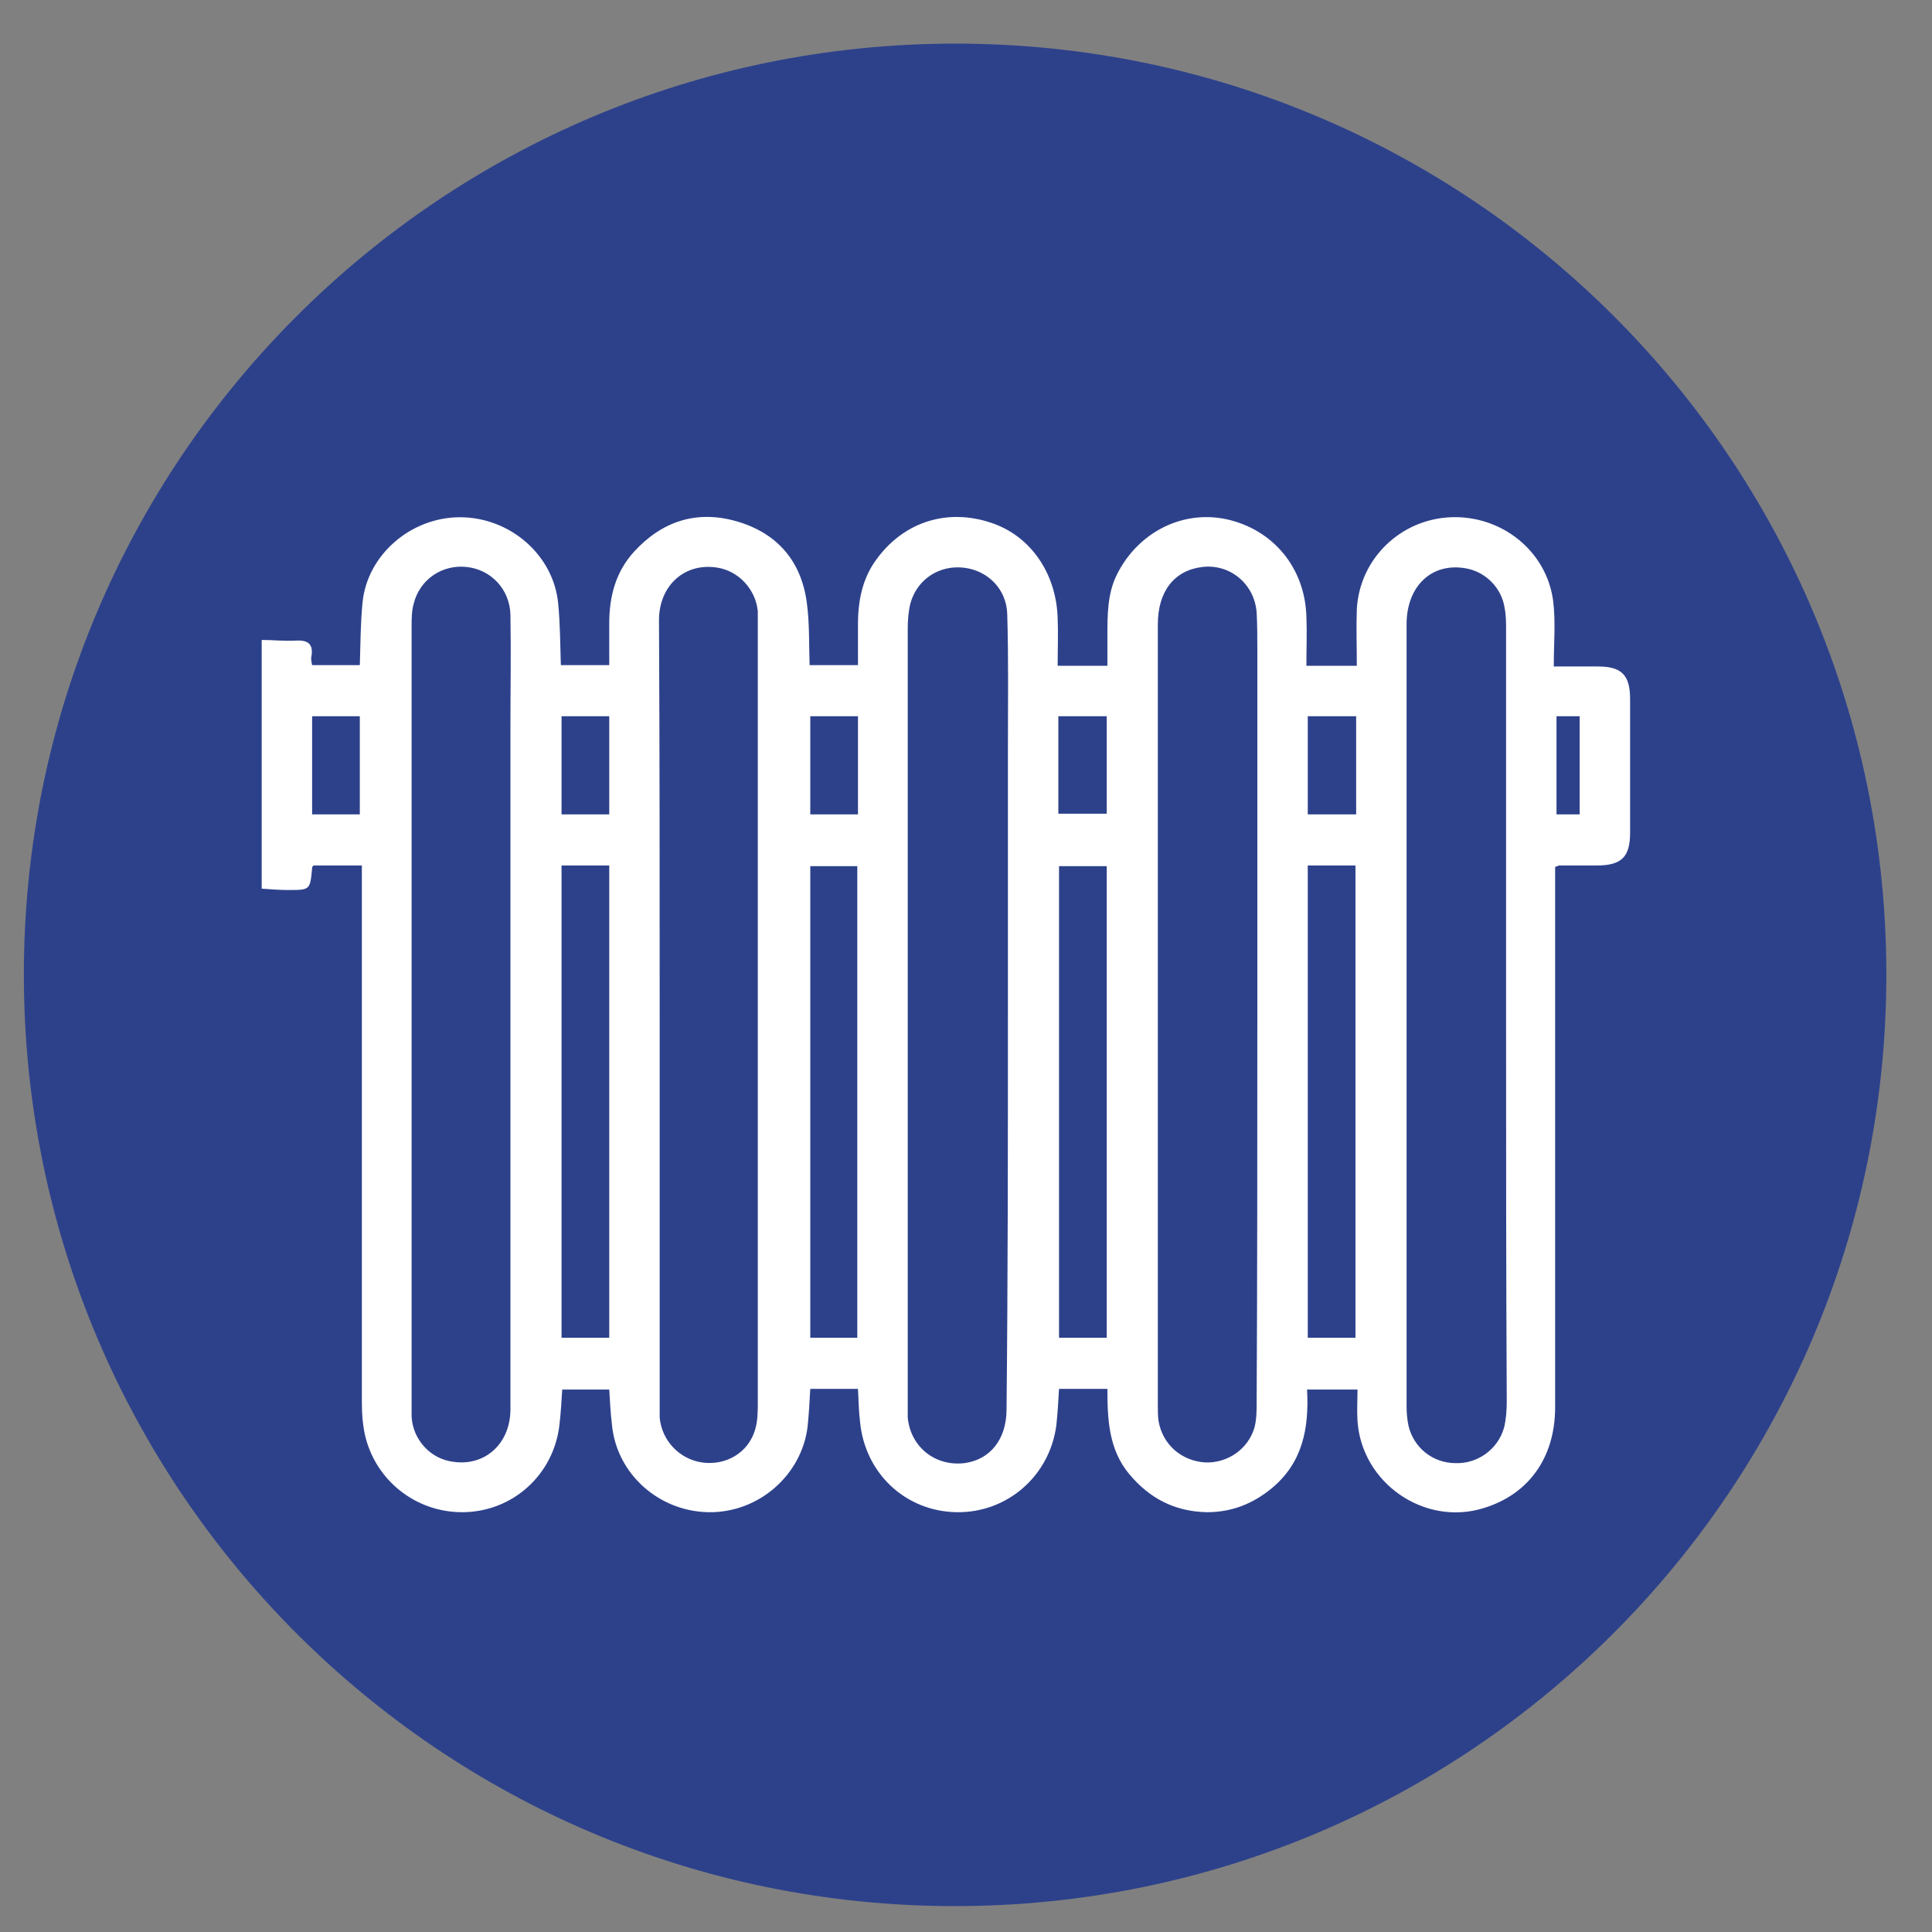
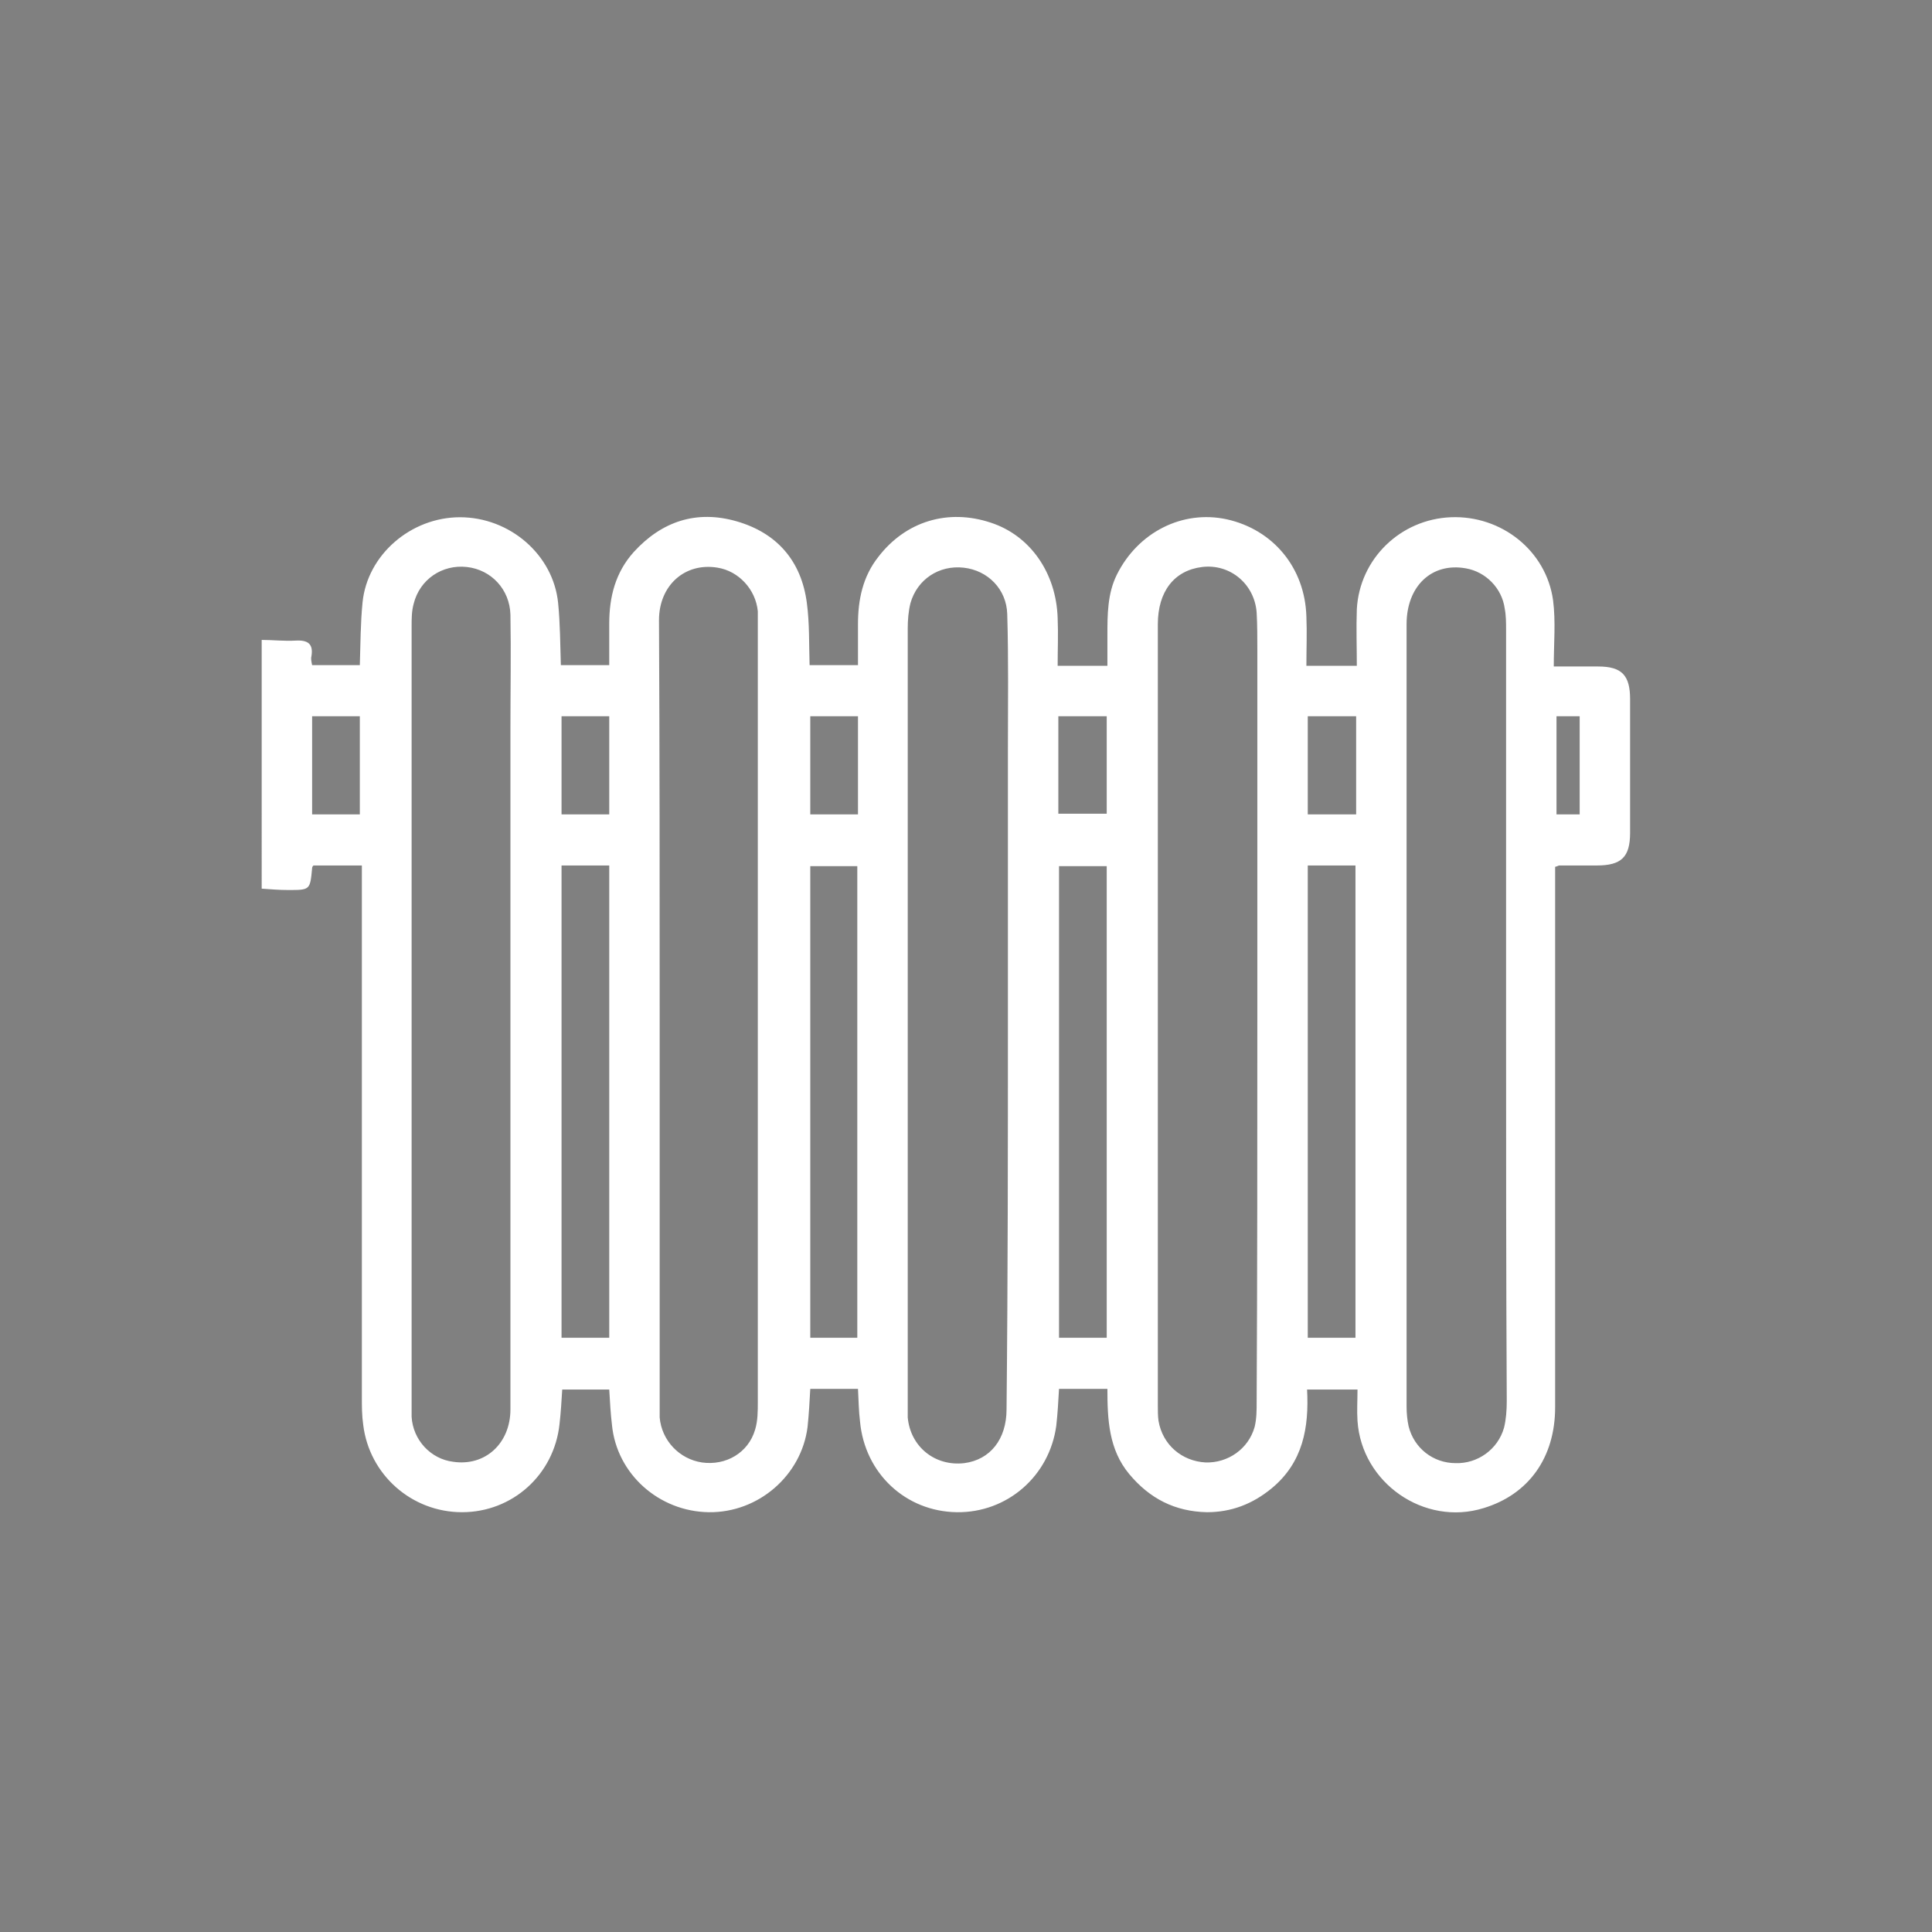
<svg xmlns="http://www.w3.org/2000/svg" xmlns:xlink="http://www.w3.org/1999/xlink" version="1.1" id="Ebene_1" x="0px" y="0px" viewBox="0 0 283.5 283.5" style="enable-background:new 0 0 283.5 283.5;" xml:space="preserve">
  <rect x="0" y="0" width="283.5" height="283.5" fill="#808080" stroke="none" />
  <style type="text/css">
	.st0{clip-path:url(#SVGID_2_);fill:#2D418B;}
	.st1{clip-path:url(#SVGID_2_);fill:#FFFFFF;}
</style>
  <g>
    <defs>
      <rect id="SVGID_1_" x="3.5" y="6.4" width="273.3" height="273.3" />
    </defs>
    <clipPath id="SVGID_2_">
      <use xlink:href="#SVGID_1_" style="overflow:visible;" />
    </clipPath>
-     <path class="st0" d="M276.8,143c0,75.5-61.2,136.7-136.7,136.7S3.5,218.5,3.5,143S64.7,6.4,140.2,6.4S276.8,67.5,276.8,143" />
    <path class="st1" d="M228.4,119.5h3.4v-14.4h-3.4V119.5z M155.3,119.4h7.1v-14.3h-7.1V119.4z M118.9,119.5h7v-14.4h-7V119.5z    M89.4,105.1h-7v14.4h7V105.1z M52.8,105.1h-7v14.4h7V105.1z M199,105.1h-7.1v14.4h7.1V105.1z M162.4,127.1h-7v69.2h7V127.1z    M125.8,127.1h-6.9v69.2h6.9V127.1z M82.4,196.3h7V127h-7V196.3z M198.9,127h-7v69.3h7V127z M74.9,148.9c0-14,0-28,0-42   c0-5.6,0.1-11.1,0-16.7c-0.1-3.7-2.8-6.6-6.4-7c-3.6-0.4-6.9,1.8-7.8,5.4c-0.3,1.1-0.3,2.2-0.3,3.3c0,38,0,76,0,114   c0,0.7,0,1.3,0,2c0.2,3.4,2.8,6.2,6.1,6.6c4.7,0.7,8.4-2.7,8.4-7.7C74.9,187.5,74.9,168.2,74.9,148.9 M221,148.9   c0-18.8,0-37.7,0-56.5c0-1,0-2.1-0.2-3.1c-0.4-3-2.8-5.4-5.7-5.9c-5-0.9-8.7,2.6-8.7,8.2c0,38.3,0,76.5,0,114.8c0,1,0.1,2,0.3,2.9   c0.8,3.2,3.6,5.4,6.9,5.4c3.2,0.1,6.2-2,7.1-5.2c0.3-1.2,0.4-2.6,0.4-3.9C221,186.7,221,167.8,221,148.9 M184.5,149   c0-17.9,0-35.7,0-53.6c0-1.8,0-3.7-0.1-5.5c-0.3-4.2-3.9-7.2-8-6.7c-4.1,0.5-6.5,3.6-6.5,8.4c0,38.2,0,76.4,0,114.6   c0,0.8,0,1.6,0.1,2.3c0.6,3.5,3.4,5.9,6.9,6.1c3.3,0.1,6.3-2,7.2-5.2c0.3-1.2,0.3-2.5,0.3-3.7C184.5,186.8,184.5,167.9,184.5,149    M147.9,148.9c0-13,0-26,0-39c0-6.6,0.1-13.2-0.1-19.8c-0.1-3.6-2.8-6.4-6.4-6.8c-3.6-0.4-6.8,1.7-7.8,5.2   c-0.3,1.2-0.4,2.5-0.4,3.7c0,37.9,0,75.7,0,113.6c0,0.7,0,1.4,0,2.2c0.4,4.3,4,7.2,8.3,6.7c3.8-0.5,6.2-3.5,6.2-7.9   C147.9,187.3,147.9,168.1,147.9,148.9 M96.8,148.7c0,19,0,37.9,0,56.9c0,0.8,0,1.6,0,2.4c0.3,3.4,2.9,6.1,6.2,6.6   c3.5,0.5,6.8-1.4,7.8-4.8c0.4-1.3,0.4-2.7,0.4-4.1c0-37.9,0-75.7,0-113.6c0-0.8,0-1.6,0-2.4c-0.3-3.2-2.8-5.9-5.9-6.4   c-4.8-0.8-8.6,2.6-8.6,7.7C96.8,110.2,96.8,129.4,96.8,148.7 M38.3,93.9c1.7,0,3.4,0.2,5.1,0.1c1.8-0.1,2.6,0.5,2.3,2.3   c-0.1,0.4,0,0.8,0.1,1.3h7c0.1-3.1,0.1-6.2,0.4-9.2c0.7-7,7.1-12.5,14.3-12.5c7.3,0,13.7,5.5,14.4,12.6c0.3,3,0.3,6,0.4,9.1h7.1   c0-2,0-4.1,0-6.1c0-3.9,0.9-7.5,3.6-10.5c4.1-4.5,9.2-6.2,15.1-4.5c5.9,1.7,9.5,5.8,10.3,12c0.4,3,0.3,6,0.4,9.1h7.1c0-2,0-4,0-6   c0-3.6,0.7-7,3-9.9c4-5.2,10.2-7.1,16.5-5c5.8,1.9,9.6,7.4,9.8,14c0.1,2.3,0,4.6,0,7h7.3c0-1.5,0-2.9,0-4.4c0-3.1,0-6.2,1.4-9   c3.1-6.2,9.6-9.5,16.1-8.1c6.8,1.5,11.5,7.1,11.7,14.3c0.1,2.3,0,4.7,0,7.2h7.4c0-2.8-0.1-5.5,0-8.3c0.4-7.4,6.4-13.2,13.8-13.5   c7.4-0.3,14,4.9,15,12.2c0.4,3.1,0.1,6.3,0.1,9.7c2.4,0,4.5,0,6.5,0c3.5,0,4.7,1.3,4.7,4.8c0,6.5,0,13.1,0,19.6   c0,3.6-1.3,4.8-4.9,4.8c-1.8,0-3.7,0-5.5,0c-0.1,0-0.2,0.1-0.6,0.2v2.2c0,25.7,0,51.4,0,77.1c0,7.4-3.9,12.8-10.5,14.8   c-8.7,2.7-17.9-3.7-18.5-12.8c-0.1-1.5,0-3,0-4.6h-7.4c0.3,5.6-0.6,10.7-5.2,14.5c-2.8,2.3-5.9,3.5-9.5,3.5   c-4.7-0.1-8.4-2-11.4-5.6c-3-3.6-3.2-8-3.2-12.5h-7.1c-0.1,1.8-0.2,3.6-0.4,5.4c-1,7.4-7.2,12.8-14.6,12.7   c-7.5-0.1-13.5-5.7-14.2-13.3c-0.2-1.6-0.2-3.1-0.3-4.8h-7c-0.1,1.8-0.2,3.7-0.4,5.6c-0.9,7.1-7.2,12.6-14.5,12.5   c-7.3-0.1-13.5-5.6-14.2-12.8c-0.2-1.7-0.3-3.4-0.4-5.2h-6.9c-0.1,1.6-0.2,3.4-0.4,5.1c-0.8,7.4-6.9,12.9-14.3,12.9   c-7.4,0-13.6-5.5-14.5-12.8c-0.2-1.4-0.2-2.7-0.2-4.1c0-25.2,0-50.4,0-75.5V127H46c-0.1,0.1-0.2,0.2-0.2,0.4   c-0.3,3.2-0.3,3.2-3.5,3.2c-1.3,0-2.6-0.1-3.9-0.2V93.9z" />
  </g>
  <g>
</g>
  <g>
</g>
  <g>
</g>
  <g>
</g>
  <g>
</g>
  <g>
</g>
</svg>